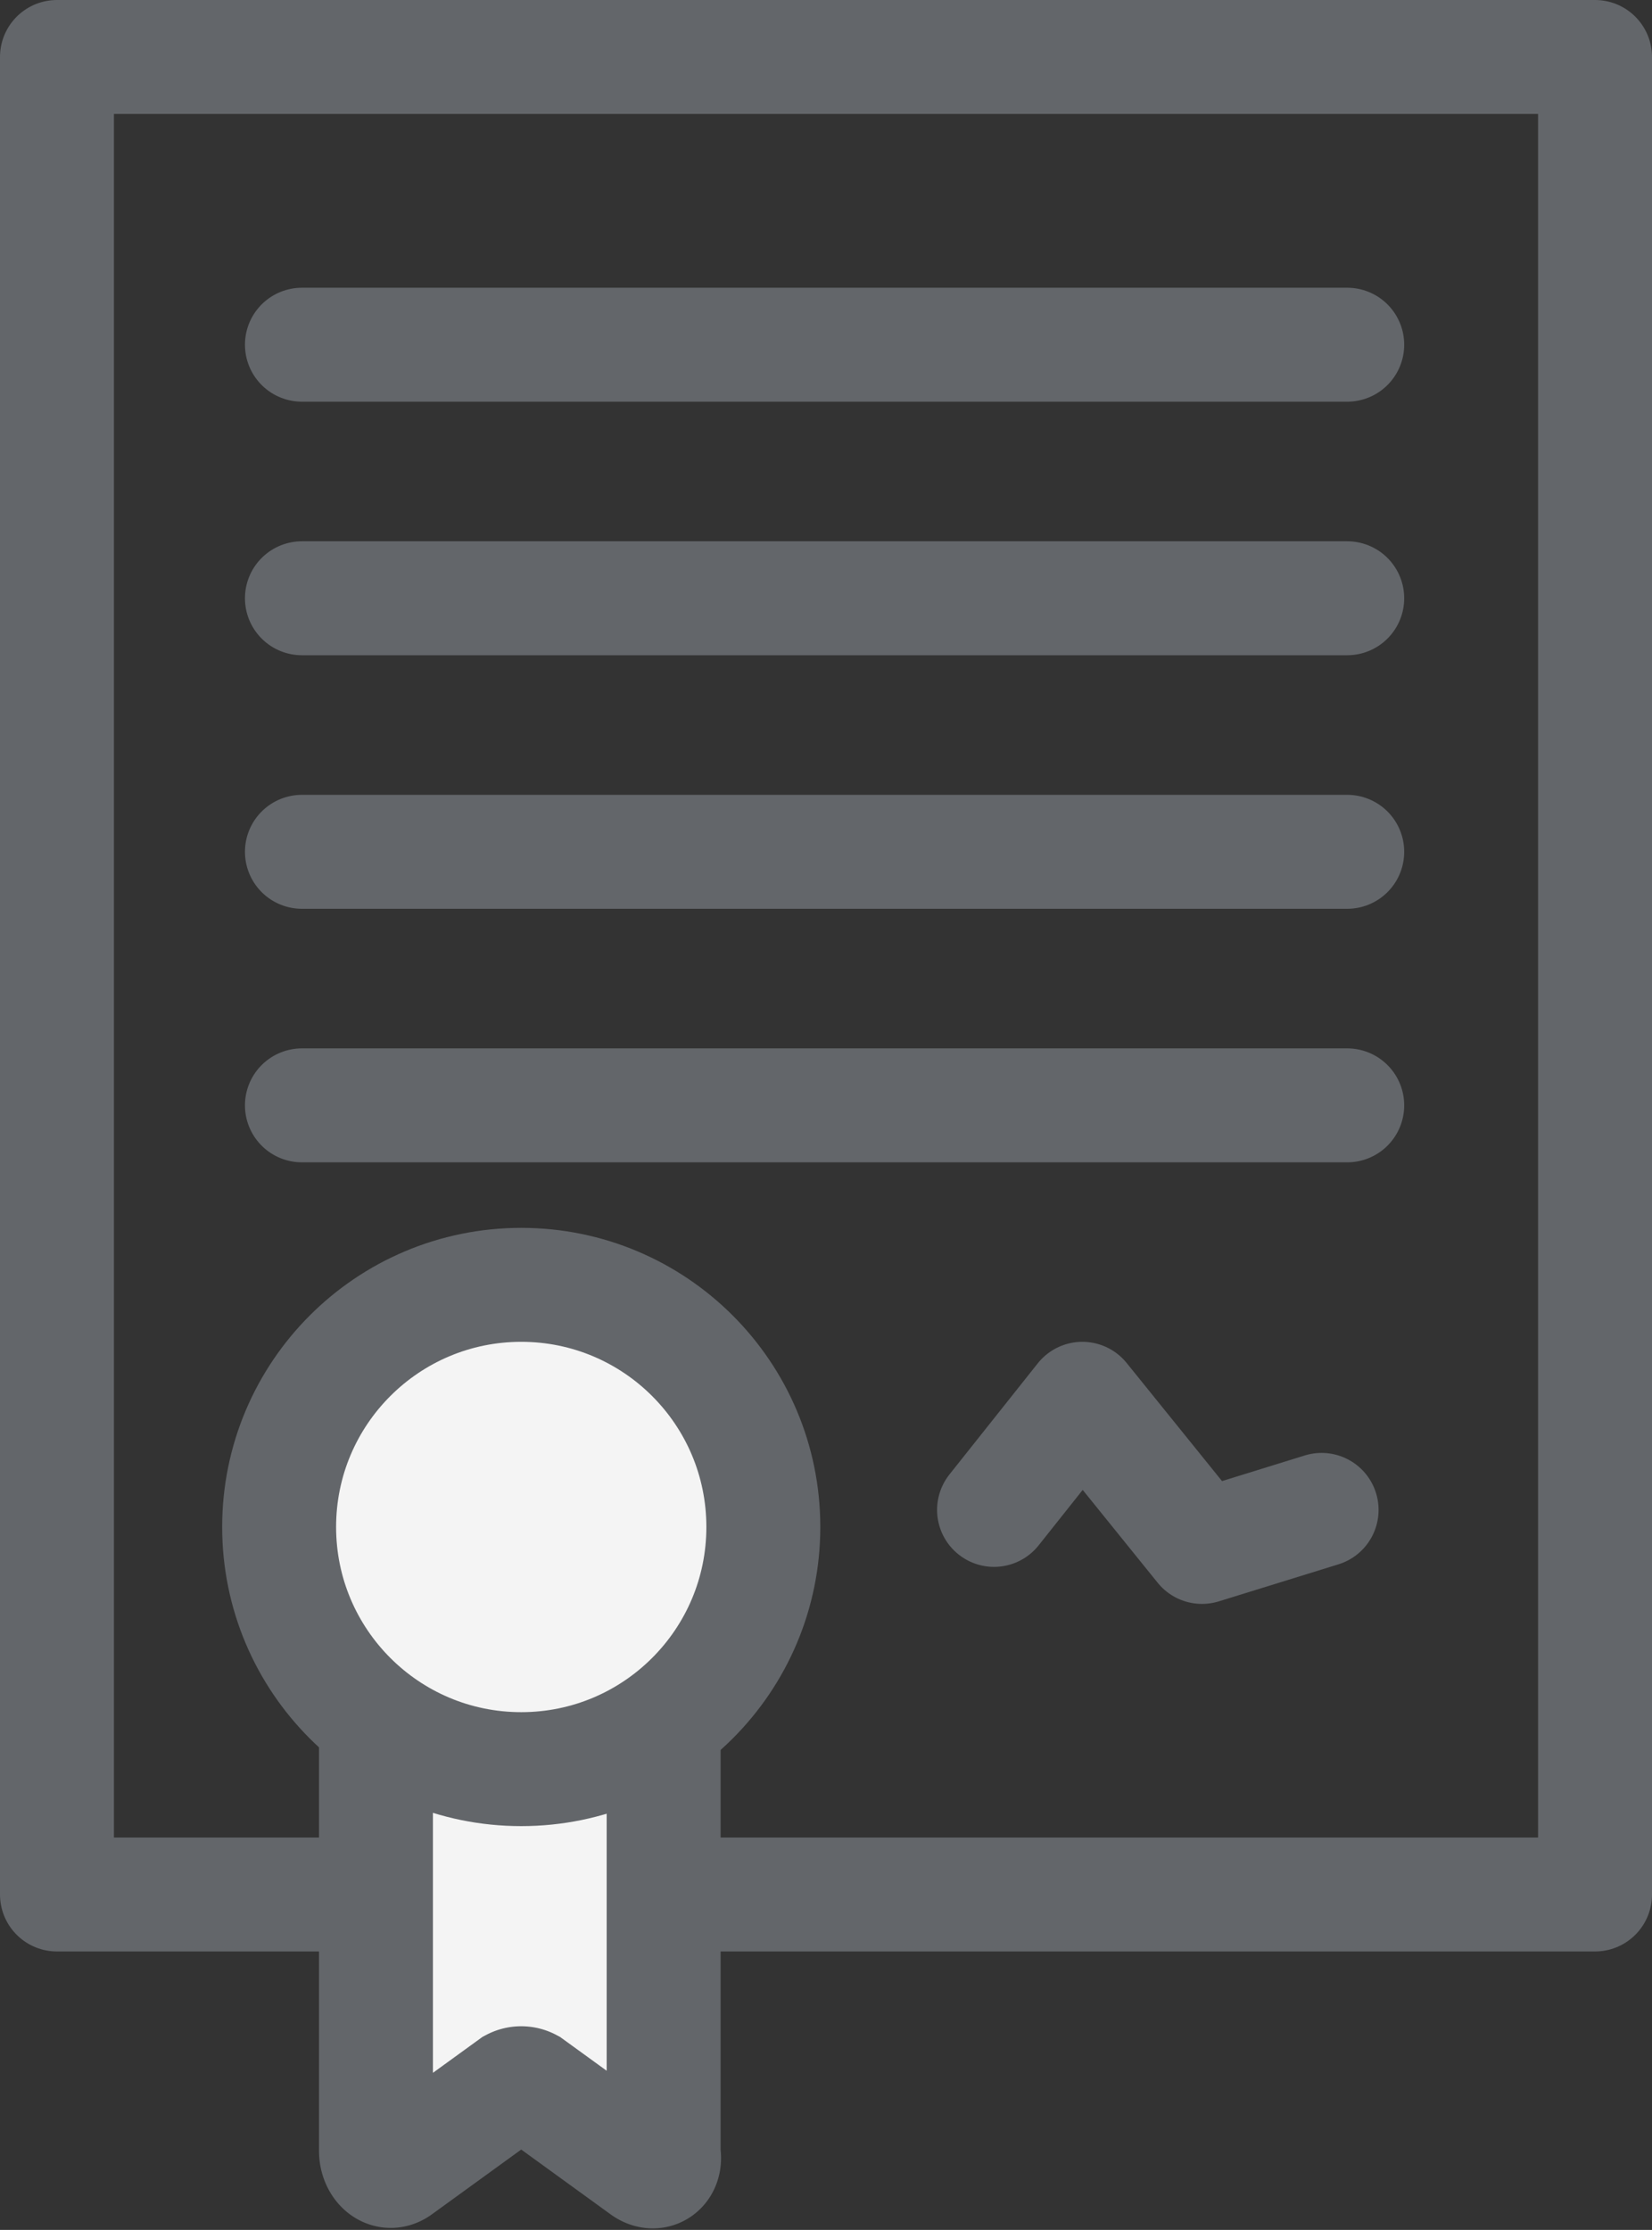
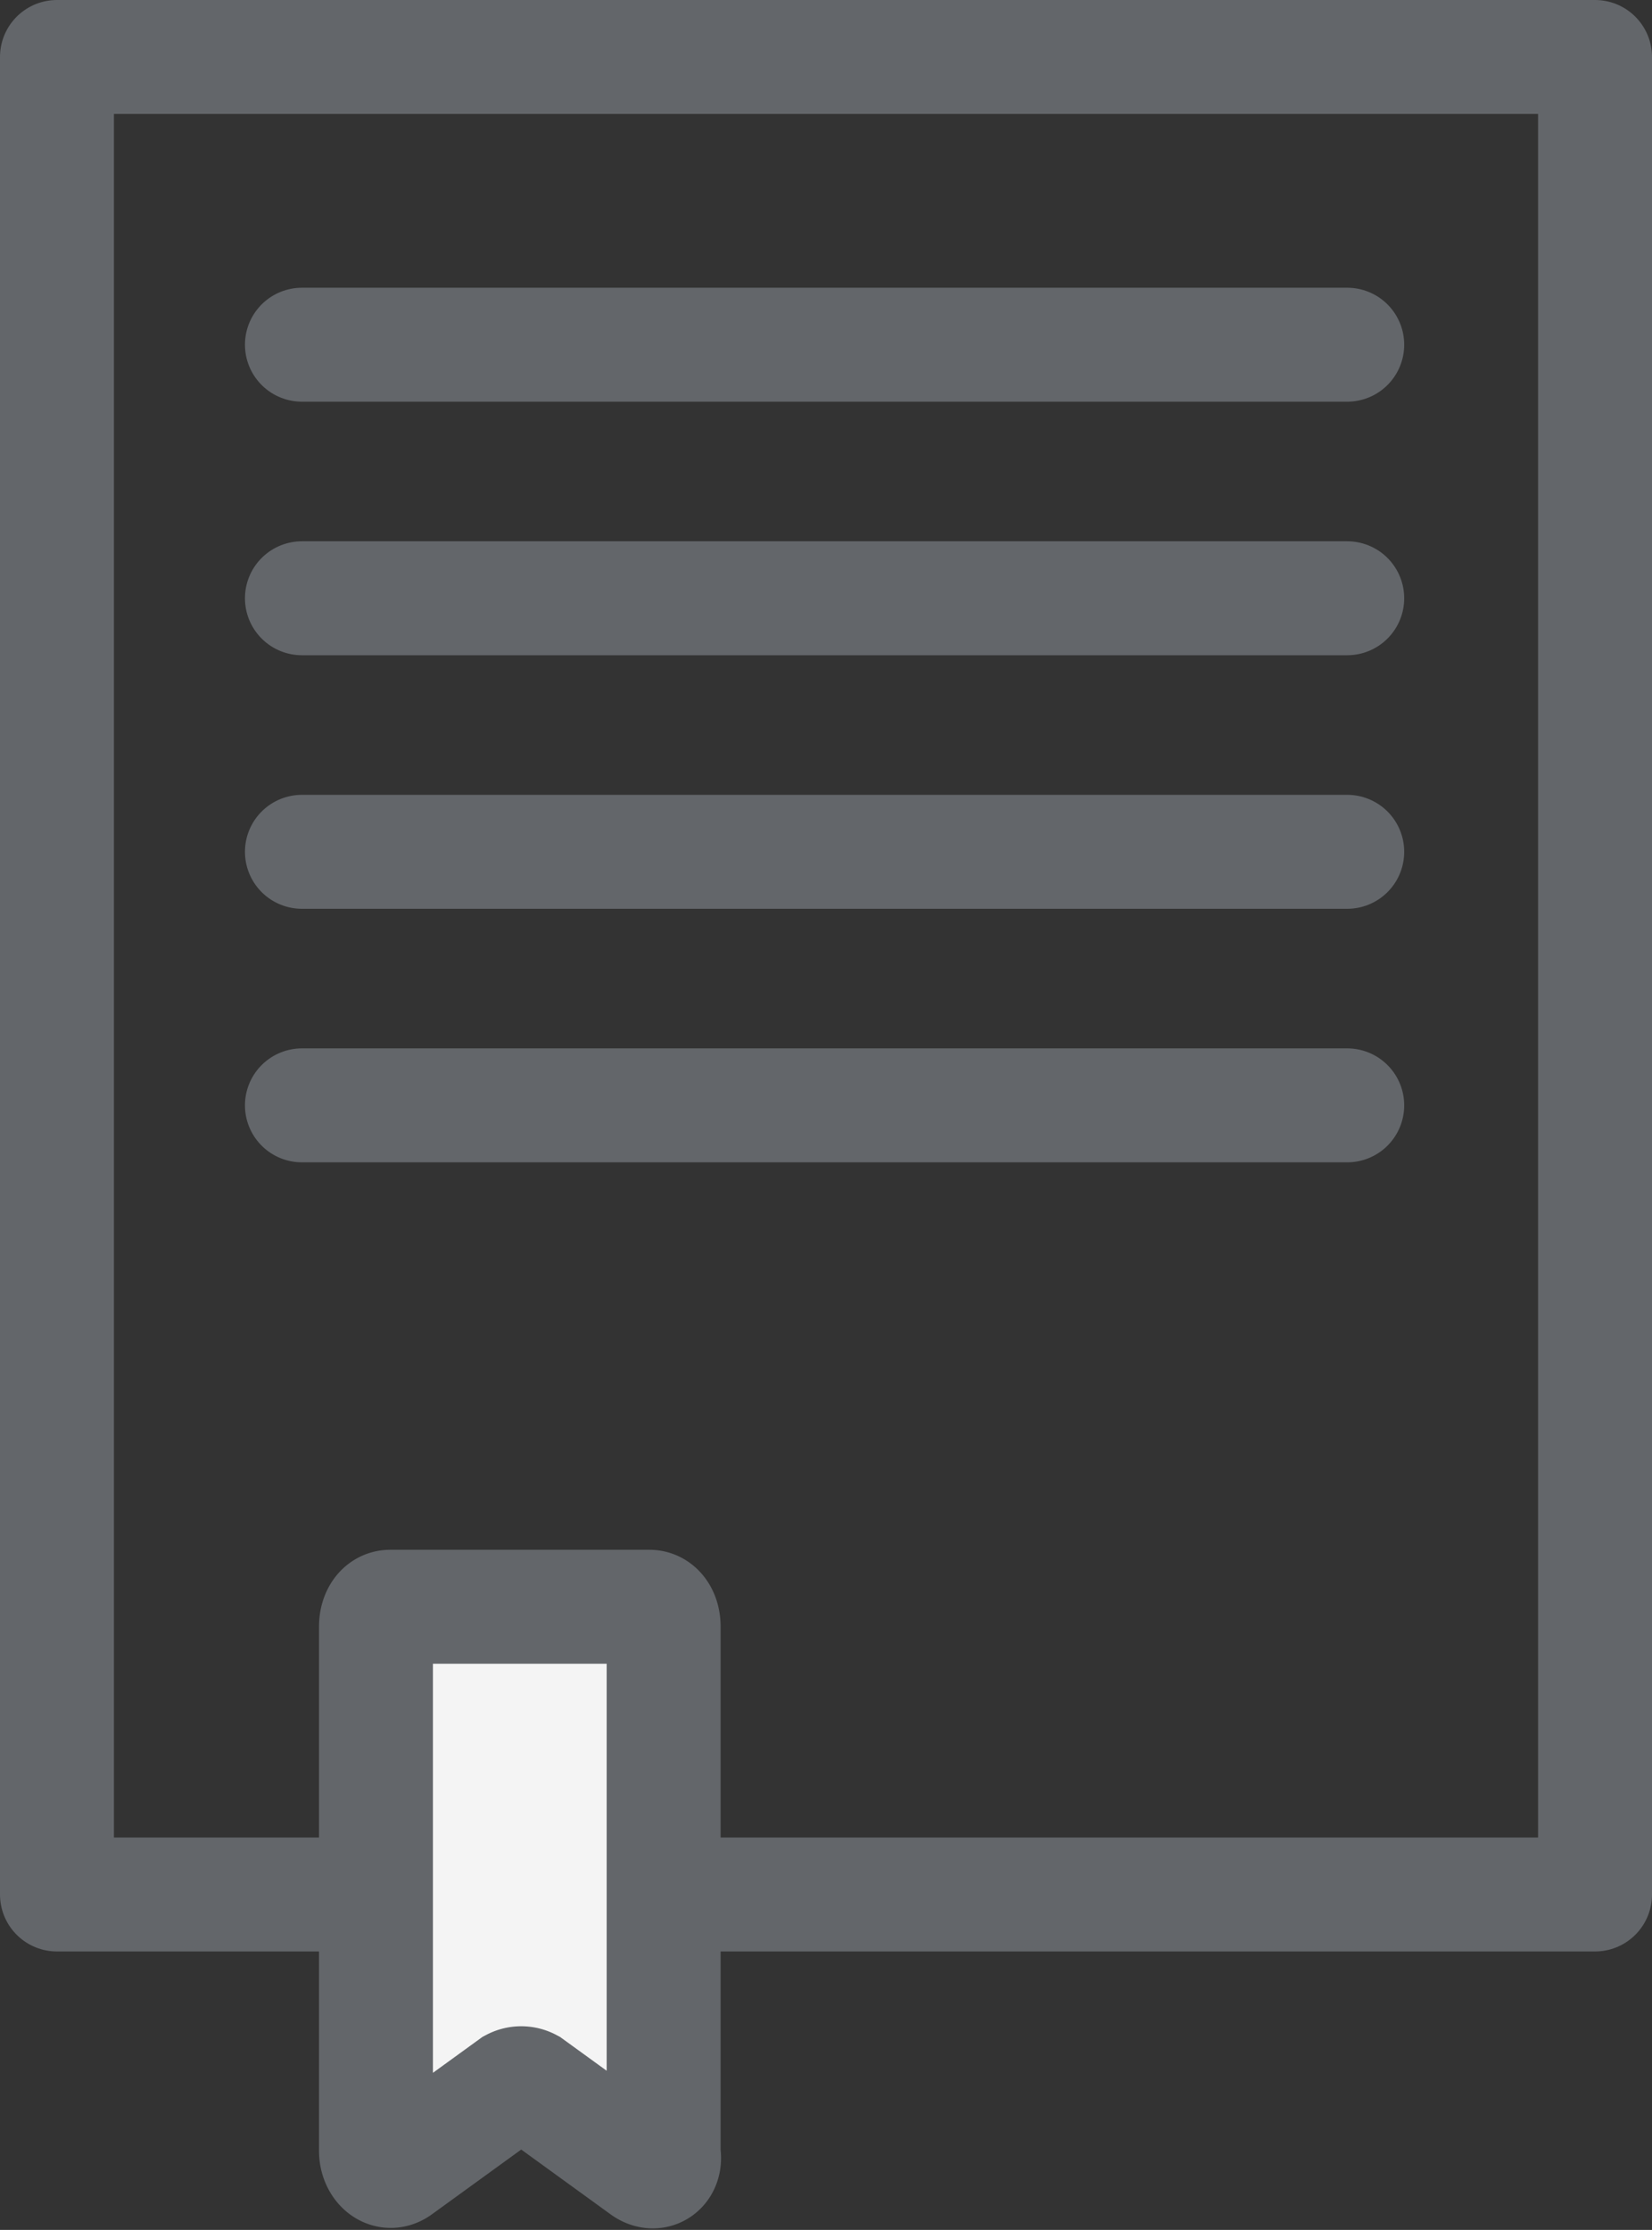
<svg xmlns="http://www.w3.org/2000/svg" id="Group_98" data-name="Group 98" viewBox="0 0 58 78.273">
  <rect x="0" y="0" width="58" height="78.273" fill="#333333" stroke="none" />
  <defs>
    <style>
      .cls-1 {
        fill: none;
        stroke-linecap: round;
        stroke-linejoin: round;
      }

      .cls-1, .cls-2 {
        stroke: #63666a;
        stroke-miterlimit: 10;
        stroke-width: 4px;
      }

      .cls-2 {
        fill: #f4f4f4;
      }
    </style>
  </defs>
  <rect id="Rectangle_11" data-name="Rectangle 11" class="cls-1" width="54" height="64.5" transform="translate(2 2)" />
  <line id="Line_7" data-name="Line 7" class="cls-1" x2="36.7" transform="translate(10.6 29.9)" />
  <line id="Line_8" data-name="Line 8" class="cls-1" x2="36.7" transform="translate(10.6 38.8)" />
  <line id="Line_9" data-name="Line 9" class="cls-1" x2="36.7" transform="translate(10.6 21)" />
  <line id="Line_10" data-name="Line 10" class="cls-1" x2="36.7" transform="translate(10.6 12.1)" />
-   <path id="Path_289" data-name="Path 289" class="cls-1" d="M34.9,53,38,49.1l4.2,5.2L46.4,53" />
  <g id="Group_97" data-name="Group 97">
    <path id="Path_290" data-name="Path 290" class="cls-2" d="M22.6,76.1l-4-2.9a.638.638,0,0,0-.6,0l-4,2.9c-.4.3-.8-.1-.8-.6V57.1c0-.4.2-.7.5-.7h9.1c.3,0,.5.3.5.7V75.6C23.4,76.1,23,76.4,22.6,76.1Z" />
-     <circle id="Ellipse_23" data-name="Ellipse 23" class="cls-2" cx="8.5" cy="8.5" r="8.5" transform="translate(9.8 45.1)" />
  </g>
</svg>